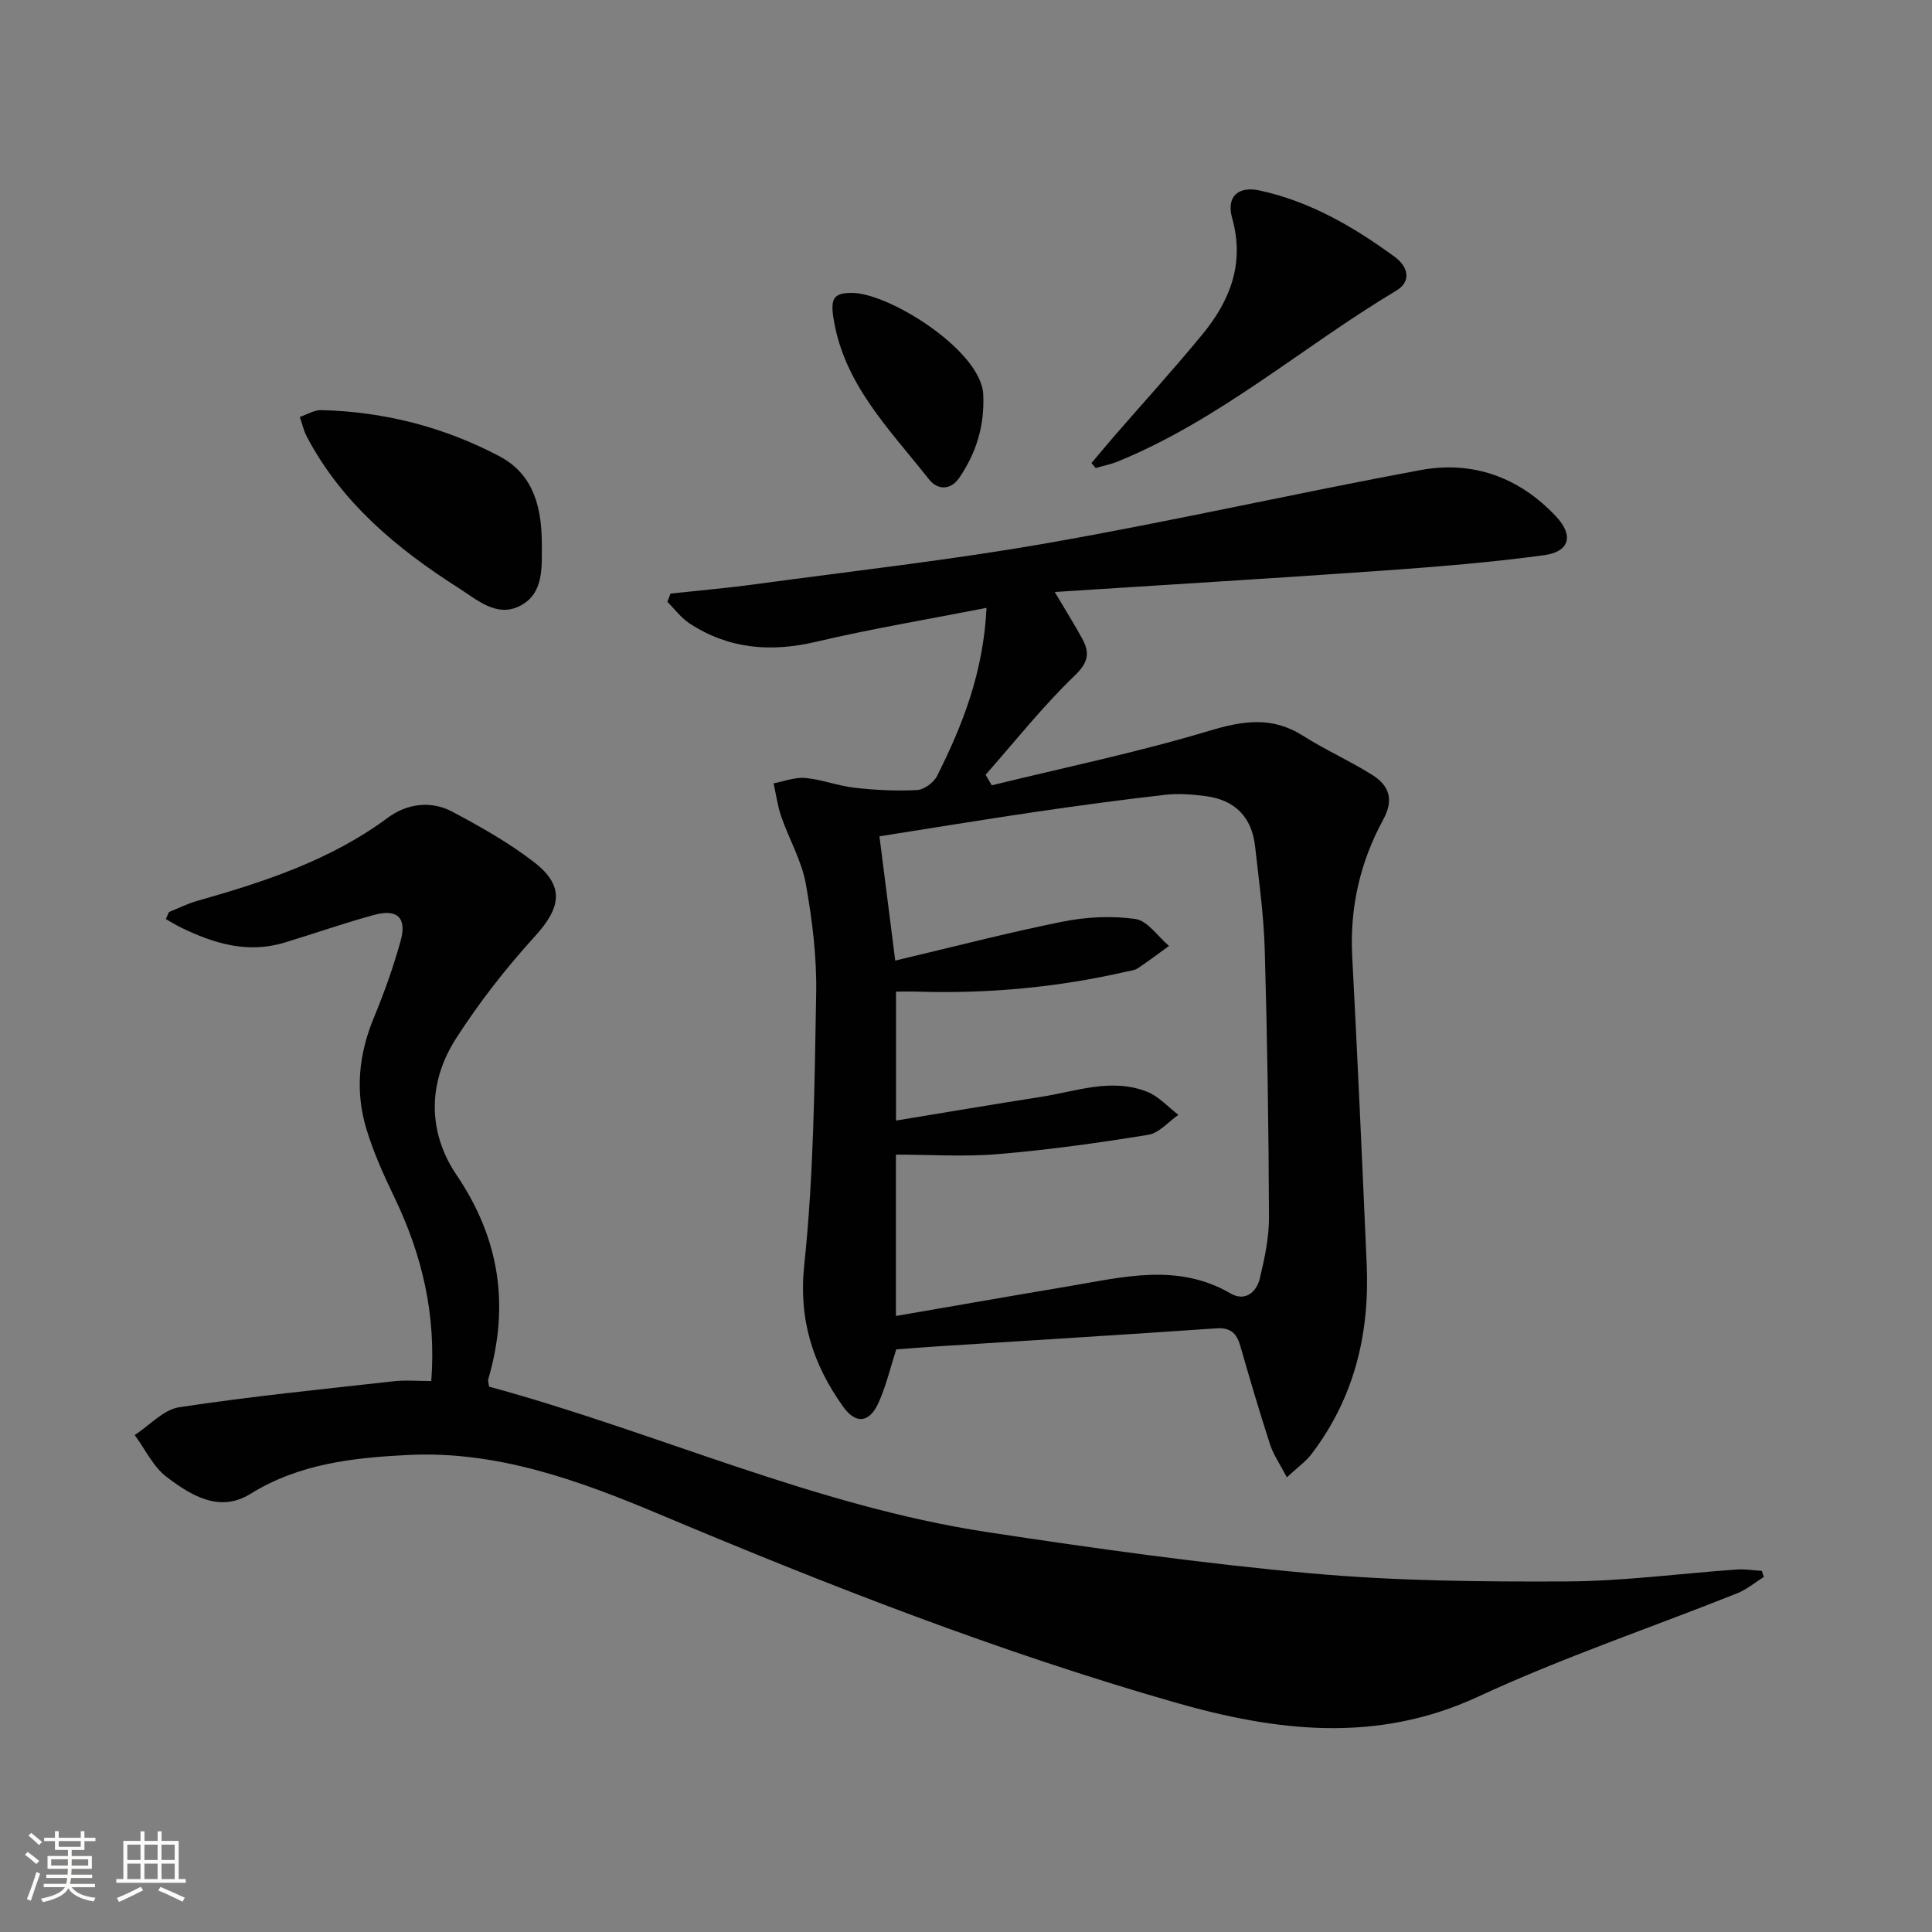
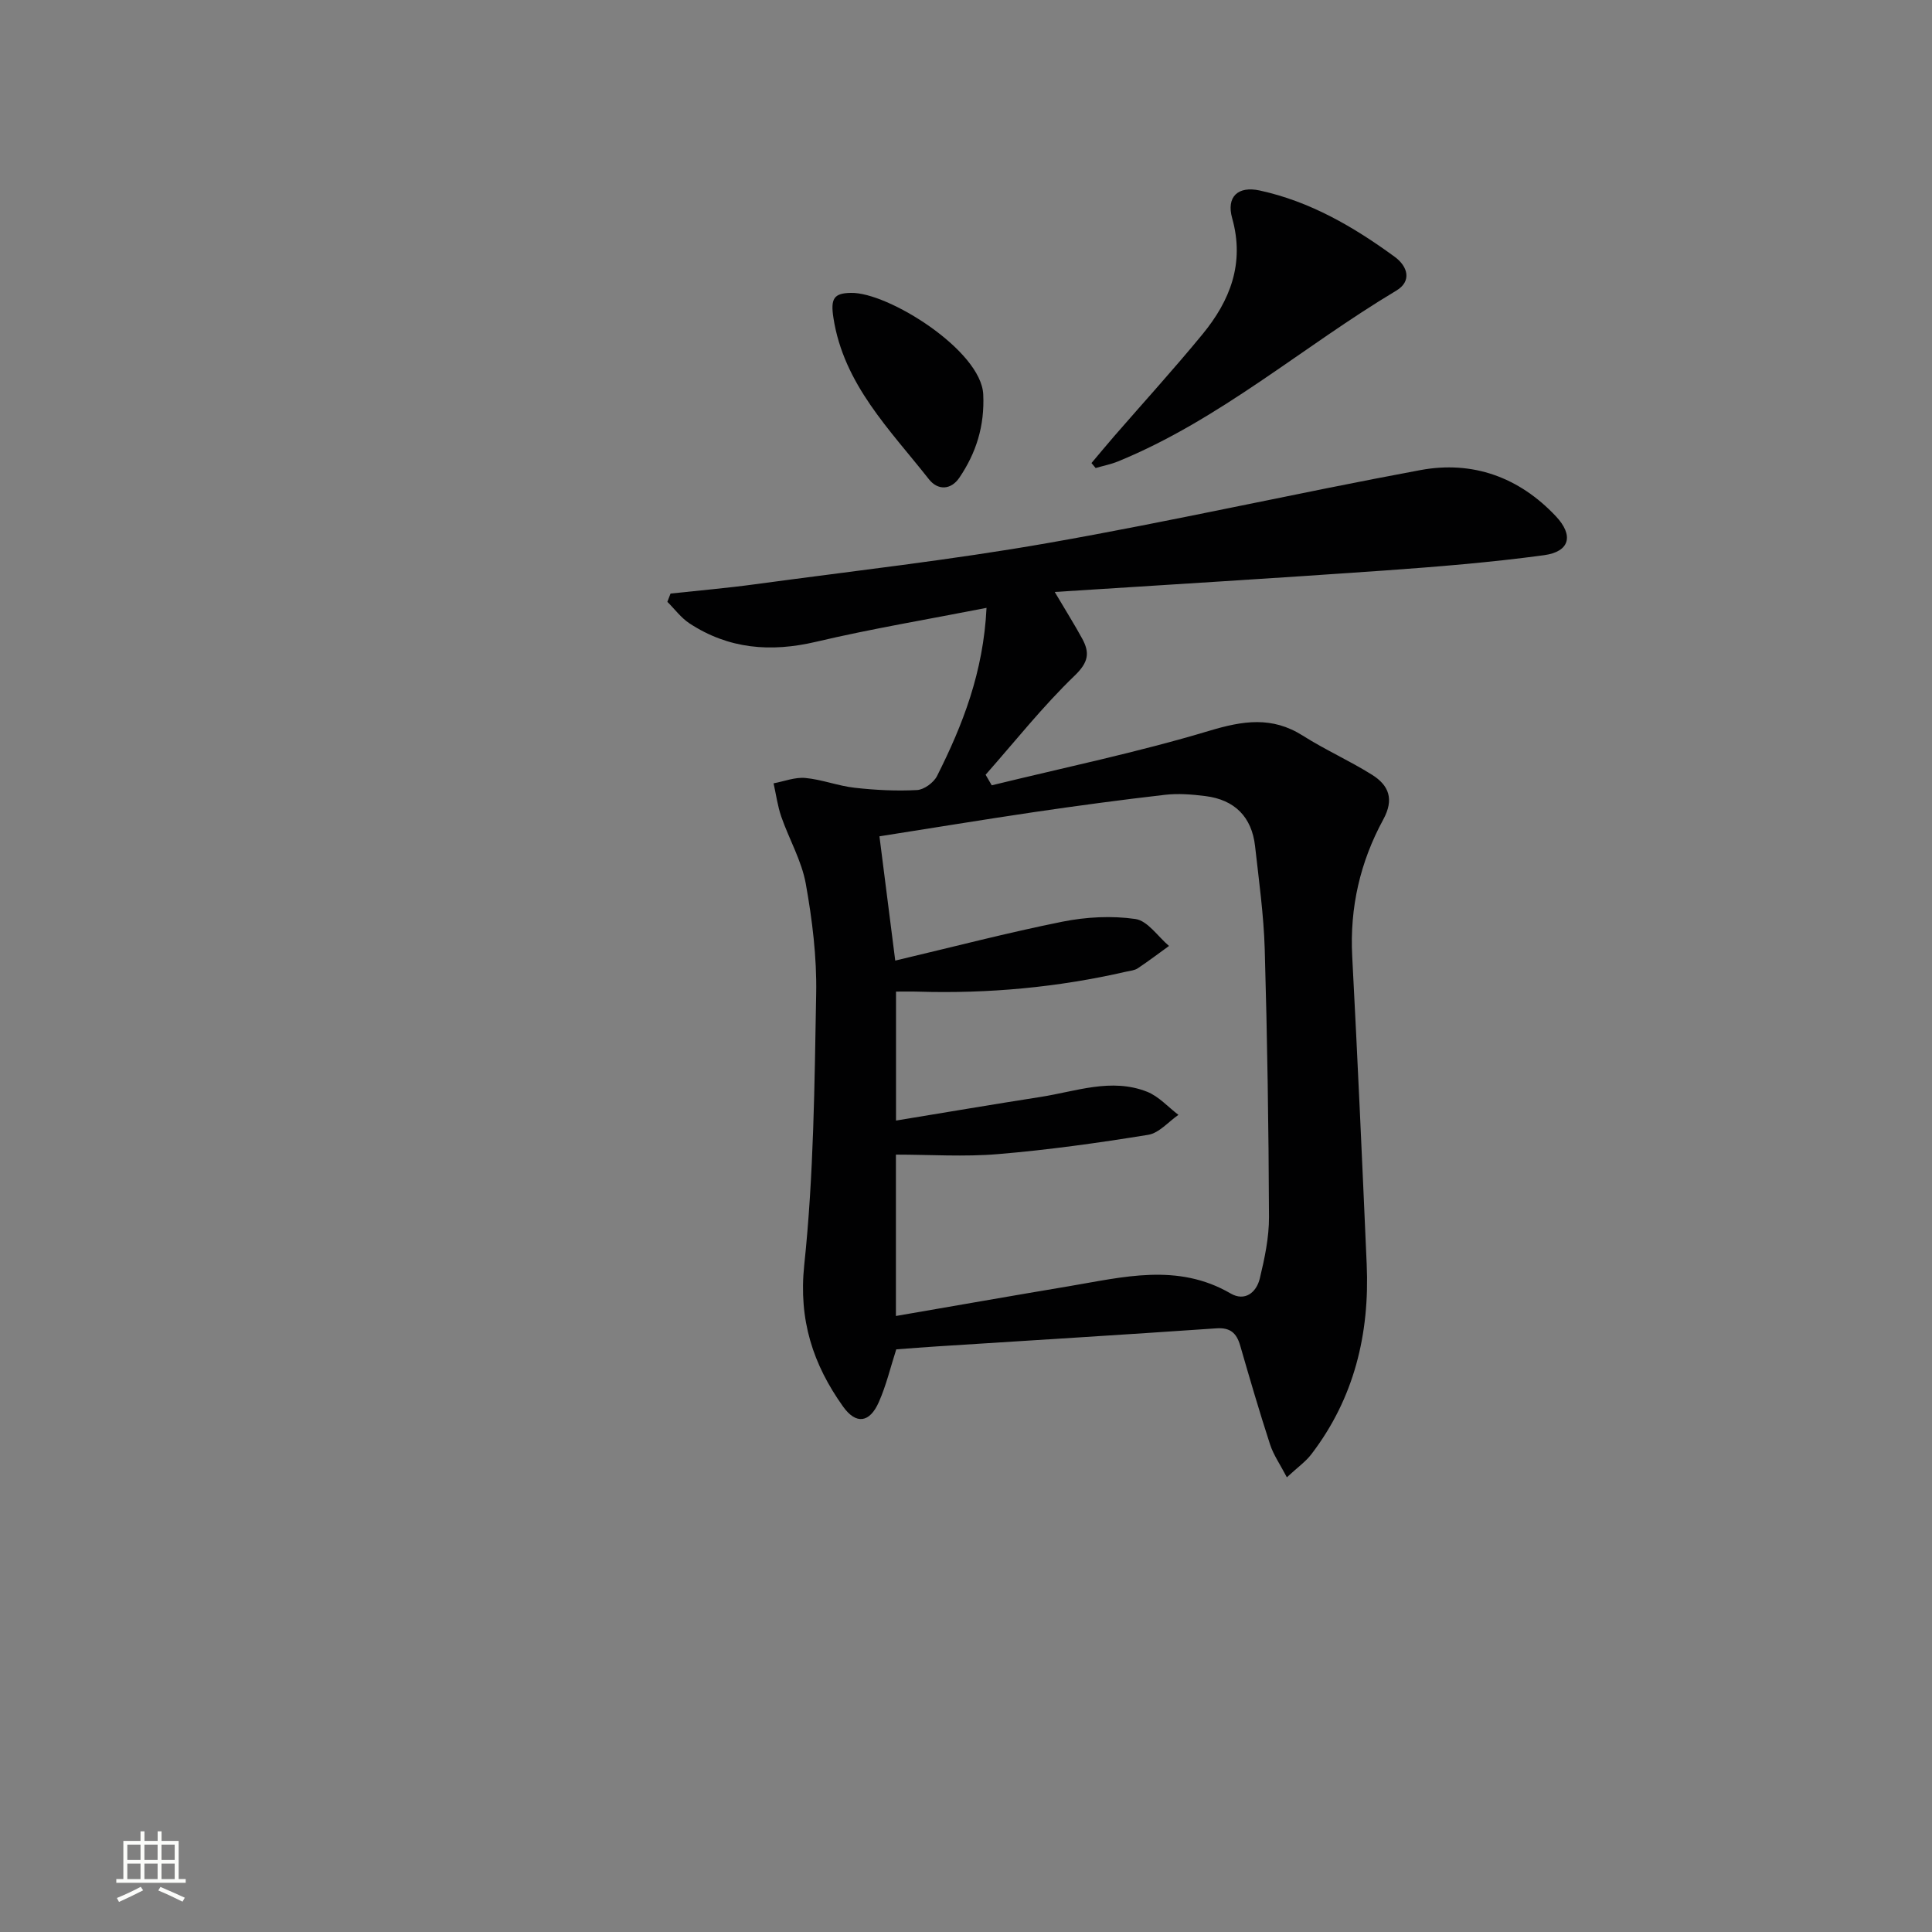
<svg xmlns="http://www.w3.org/2000/svg" enable-background="new 0 0 400 400" viewBox="0 0 400 400">
  <rect x="0" y="0" width="400" height="400" fill="#808080" stroke="none" />
-   <path d="m5.17 384 .55-.58c.85.61 1.65 1.24 2.4 1.87l-.59.64c-.83-.73-1.62-1.38-2.36-1.93m1.22 9.53-.82-.34c.71-1.76 1.37-3.64 1.98-5.63.24.13.5.25.76.36-.6 1.67-1.24 3.54-1.92 5.61m-.5-13.5.57-.54c.56.44 1.31 1.06 2.26 1.87l-.64.64c-.68-.66-1.41-1.32-2.19-1.97m3.25.46h2.24v-1.36h.77v1.36h4.57v-1.36h.76v1.36h2.28v.69h-2.28v1.84h-2.64v1.26h4.18v2.64h-4.21c0 .45-.02.86-.05 1.21h4.32v.69h-4.38c-.04.34-.1.75-.19 1.22h5.15v.69h-4.82c.87 1.19 2.51 1.92 4.93 2.19-.17.31-.3.57-.37.76-2.77-.49-4.52-1.41-5.26-2.76-.56 1.26-2.3 2.23-5.24 2.9-.12-.24-.26-.48-.43-.72 2.73-.55 4.38-1.34 4.96-2.38h-4.38v-.69h4.65c.1-.38.17-.79.21-1.22h-4.32v-.69h4.4c.03-.34.05-.75.05-1.21h-4.2v-2.64h4.23v-1.26h-2.69v-1.84h-2.24zm1.46 4.46v1.29h3.45c.01-.4.02-.57.01-.53v-.32-.45h-3.46zm1.55-2.59h4.57v-1.19h-4.57zm6.11 2.59h-3.42v.77c-.01.19-.01.37-.02.53h3.44z" fill="#fbfcfa" />
  <path d="m32.63 379.16h.82v1.98h3.54v7.89h1.46v.78h-14.37v-.78h1.46v-7.89h3.55v-1.98h.82v1.98h2.73v-1.98zm-3.49 11.48.5.73c-1.61.82-3.28 1.63-5 2.41-.13-.27-.28-.55-.44-.82 1.75-.72 3.4-1.49 4.94-2.32m-2.78-5.55h2.73v-3.18h-2.73zm0 3.95h2.73v-3.2h-2.73zm3.54-3.95h2.73v-3.18h-2.73zm0 3.95h2.73v-3.2h-2.73zm7.89 4.68c-1.84-.92-3.51-1.7-5.02-2.32l.45-.73c1.89.8 3.57 1.55 5.04 2.23zm-1.62-11.81h-2.73v3.18h2.73zm-2.73 7.13h2.73v-3.2h-2.73z" fill="#fbfcfa" />
  <g fill="#010102">
    <path d="m204.25 125.85c-12.24 2.4-23.85 4.33-35.27 7.02-9.42 2.22-18.13 1.51-26.25-3.82-1.74-1.15-3.05-2.95-4.56-4.45.22-.57.44-1.14.66-1.71 5.82-.63 11.67-1.13 17.47-1.92 20.23-2.75 40.55-5.01 60.65-8.54 25.79-4.52 51.36-10.32 77.12-15.1 10.82-2.01 20.44 1.45 28.07 9.57 3.71 3.95 2.89 7.32-2.48 8.05-11 1.49-22.09 2.39-33.17 3.18-22.33 1.58-44.68 2.92-68.12 4.43 2.42 4.1 4.15 6.83 5.69 9.67 1.58 2.9 1.33 4.86-1.53 7.62-6.62 6.37-12.37 13.64-18.47 20.55.42.73.85 1.46 1.27 2.19 15.03-3.68 30.22-6.83 45.02-11.28 7-2.1 13-3.05 19.4 1.01 4.62 2.93 9.68 5.18 14.32 8.09 3.47 2.18 4.62 5.04 2.32 9.26-4.77 8.76-6.96 18.21-6.43 28.31 1.12 21.25 2.07 42.52 3 63.78.63 14.39-2.58 27.73-11.47 39.34-1.17 1.53-2.83 2.69-5.06 4.76-1.38-2.65-2.76-4.61-3.47-6.78-2.21-6.78-4.21-13.64-6.19-20.49-.75-2.59-2.04-3.78-4.97-3.57-19.23 1.33-38.47 2.5-57.71 3.73-2.81.18-5.61.4-8.53.62-1.2 3.73-2.08 7.47-3.61 10.92-1.89 4.29-4.7 4.7-7.39.94-6.23-8.73-9.25-17.93-8.05-29.34 1.97-18.61 2.13-37.43 2.47-56.17.14-7.58-.81-15.27-2.15-22.75-.86-4.77-3.45-9.21-5.07-13.87-.77-2.22-1.08-4.61-1.6-6.92 2.2-.41 4.44-1.31 6.58-1.11 3.44.32 6.79 1.65 10.23 2.03 4.27.48 8.61.7 12.9.47 1.45-.08 3.44-1.54 4.13-2.9 5.32-10.57 9.6-21.49 10.25-34.82zm-22.17 47.3c1.12 8.8 2.14 16.78 3.27 25.73 12.06-2.85 23.28-5.78 34.63-8.06 4.91-.98 10.19-1.26 15.1-.55 2.53.37 4.65 3.63 6.95 5.58-2.16 1.56-4.28 3.17-6.49 4.64-.65.43-1.57.5-2.37.68-14.18 3.26-28.54 4.58-43.07 4.14-1.59-.05-3.18-.01-4.59-.01v26.7c10.31-1.69 20.1-3.36 29.92-4.89 7.31-1.13 14.64-4 22.05-1.08 2.42.95 4.35 3.16 6.5 4.79-2.07 1.43-4 3.76-6.25 4.13-10.29 1.67-20.65 3.12-31.03 3.99-7.04.6-14.17.11-21.21.11v33.41c12.24-2.11 23.99-4.18 35.76-6.15 11.26-1.89 22.54-4.9 33.52 1.48 2.98 1.74 5.36-.2 6.06-3.1 1-4.16 1.92-8.48 1.9-12.73-.07-18.48-.35-36.96-.88-55.43-.21-7.12-1.21-14.23-2-21.33-.68-6.08-4.23-9.62-10.28-10.38-2.77-.35-5.65-.58-8.4-.26-9.07 1.04-18.12 2.26-27.16 3.59-10.49 1.55-20.94 3.28-31.93 5z" />
-     <path d="m89.29 285.93c1.05-13.86-1.94-26.21-7.66-38.09-2.22-4.61-4.35-9.35-5.81-14.23-2.32-7.73-1.53-15.39 1.58-22.9 2.15-5.19 4.05-10.52 5.55-15.93 1.32-4.76-.69-6.67-5.48-5.36-6.24 1.7-12.36 3.85-18.55 5.73-7.68 2.34-14.73.18-21.58-3.18-1.03-.51-2.01-1.12-3.01-1.69.22-.48.43-.97.65-1.45 1.94-.78 3.82-1.73 5.82-2.3 13.95-3.96 27.62-8.42 39.51-17.24 3.87-2.87 8.84-3.61 13.28-1.26 5.83 3.09 11.65 6.38 16.87 10.38 6.47 4.96 5.78 9.41.31 15.42-5.99 6.58-11.56 13.7-16.36 21.19-5.87 9.15-5.89 19.38.13 28.27 8.98 13.29 10.96 27.12 6.56 42.23-.12.43.09.96.16 1.57 34.55 9.39 67.39 24.67 103.03 30.1 22.31 3.4 44.71 6.53 67.18 8.56 17.52 1.58 35.21 1.75 52.82 1.67 11.76-.05 23.52-1.64 35.28-2.47 1.72-.12 3.47.18 5.21.28.13.42.26.85.39 1.27-1.83 1.14-3.53 2.59-5.51 3.38-17.88 7.13-36.2 13.31-53.64 21.4-21.06 9.76-41.83 7.18-62.72 1.2-36.42-10.43-71.67-24.2-106.56-38.88-16.79-7.07-33.78-13.3-52.36-12.36-11.28.57-22.46 1.8-32.53 8.05-6.43 3.99-12.32.3-17.35-3.5-2.79-2.11-4.44-5.74-6.61-8.68 3.07-1.99 5.94-5.26 9.23-5.76 14.74-2.24 29.6-3.72 44.43-5.38 2.44-.27 4.92-.04 7.74-.04z" />
    <path d="m225.98 95.87c1.57-1.85 3.11-3.73 4.7-5.56 6.1-7.02 12.37-13.91 18.27-21.09 5.73-6.96 8.78-14.7 6.16-24.03-1.26-4.49 1.22-6.72 5.7-5.75 10.44 2.27 19.46 7.52 27.96 13.74 2.72 1.99 3.56 5.06.32 6.99-19.35 11.57-36.51 26.73-57.64 35.37-1.48.6-3.07.91-4.61 1.36-.28-.34-.57-.68-.86-1.03z" />
-     <path d="m112.18 112.57c-.02 4.84.48 10.31-4.52 12.87-4.81 2.47-8.87-1.25-12.73-3.71-12.76-8.13-24.2-17.64-31.41-31.33-.66-1.26-.97-2.71-1.45-4.07 1.49-.5 2.99-1.46 4.46-1.42 12.96.32 25.27 3.47 36.74 9.48 6.31 3.3 8.9 9.12 8.91 18.18z" />
    <path d="m176.17 60.64c7.63-.19 26.97 11.88 27.4 21.02.3 6.51-1.45 12.09-4.95 17.25-1.73 2.54-4.44 2.68-6.31.3-8.06-10.25-17.63-19.62-19.76-33.41-.61-3.95.06-5.11 3.62-5.16z" />
  </g>
</svg>